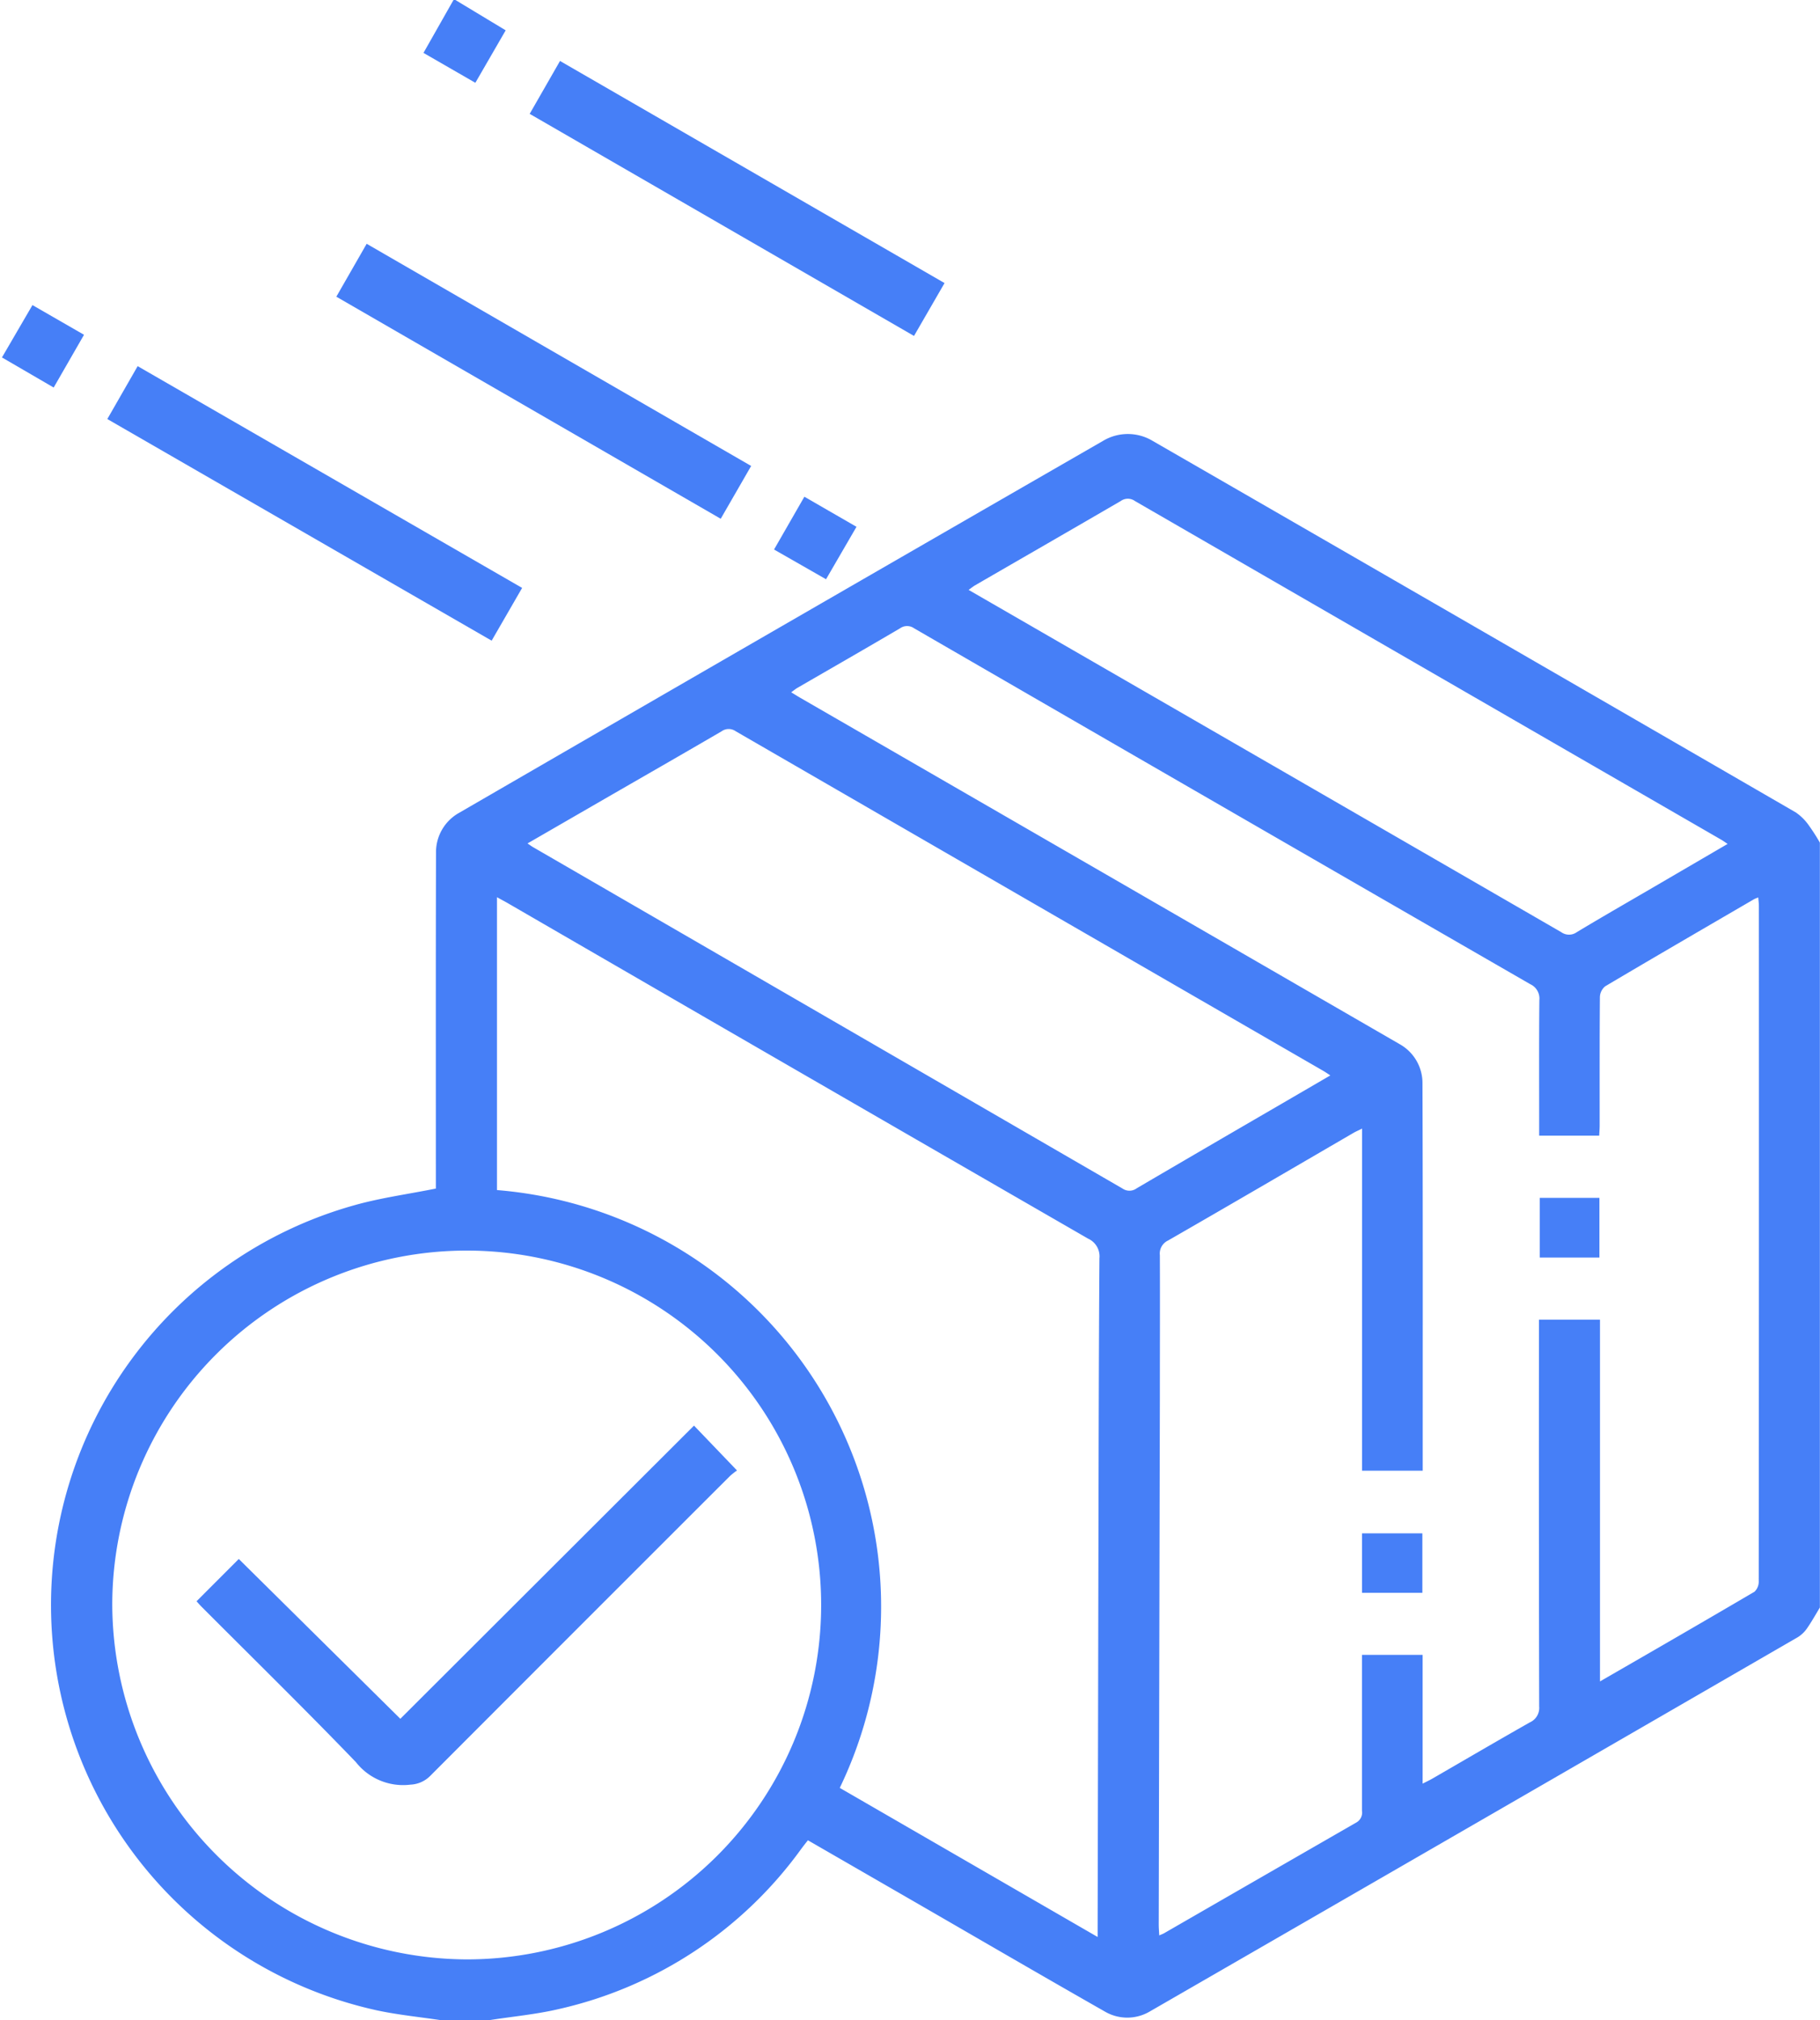
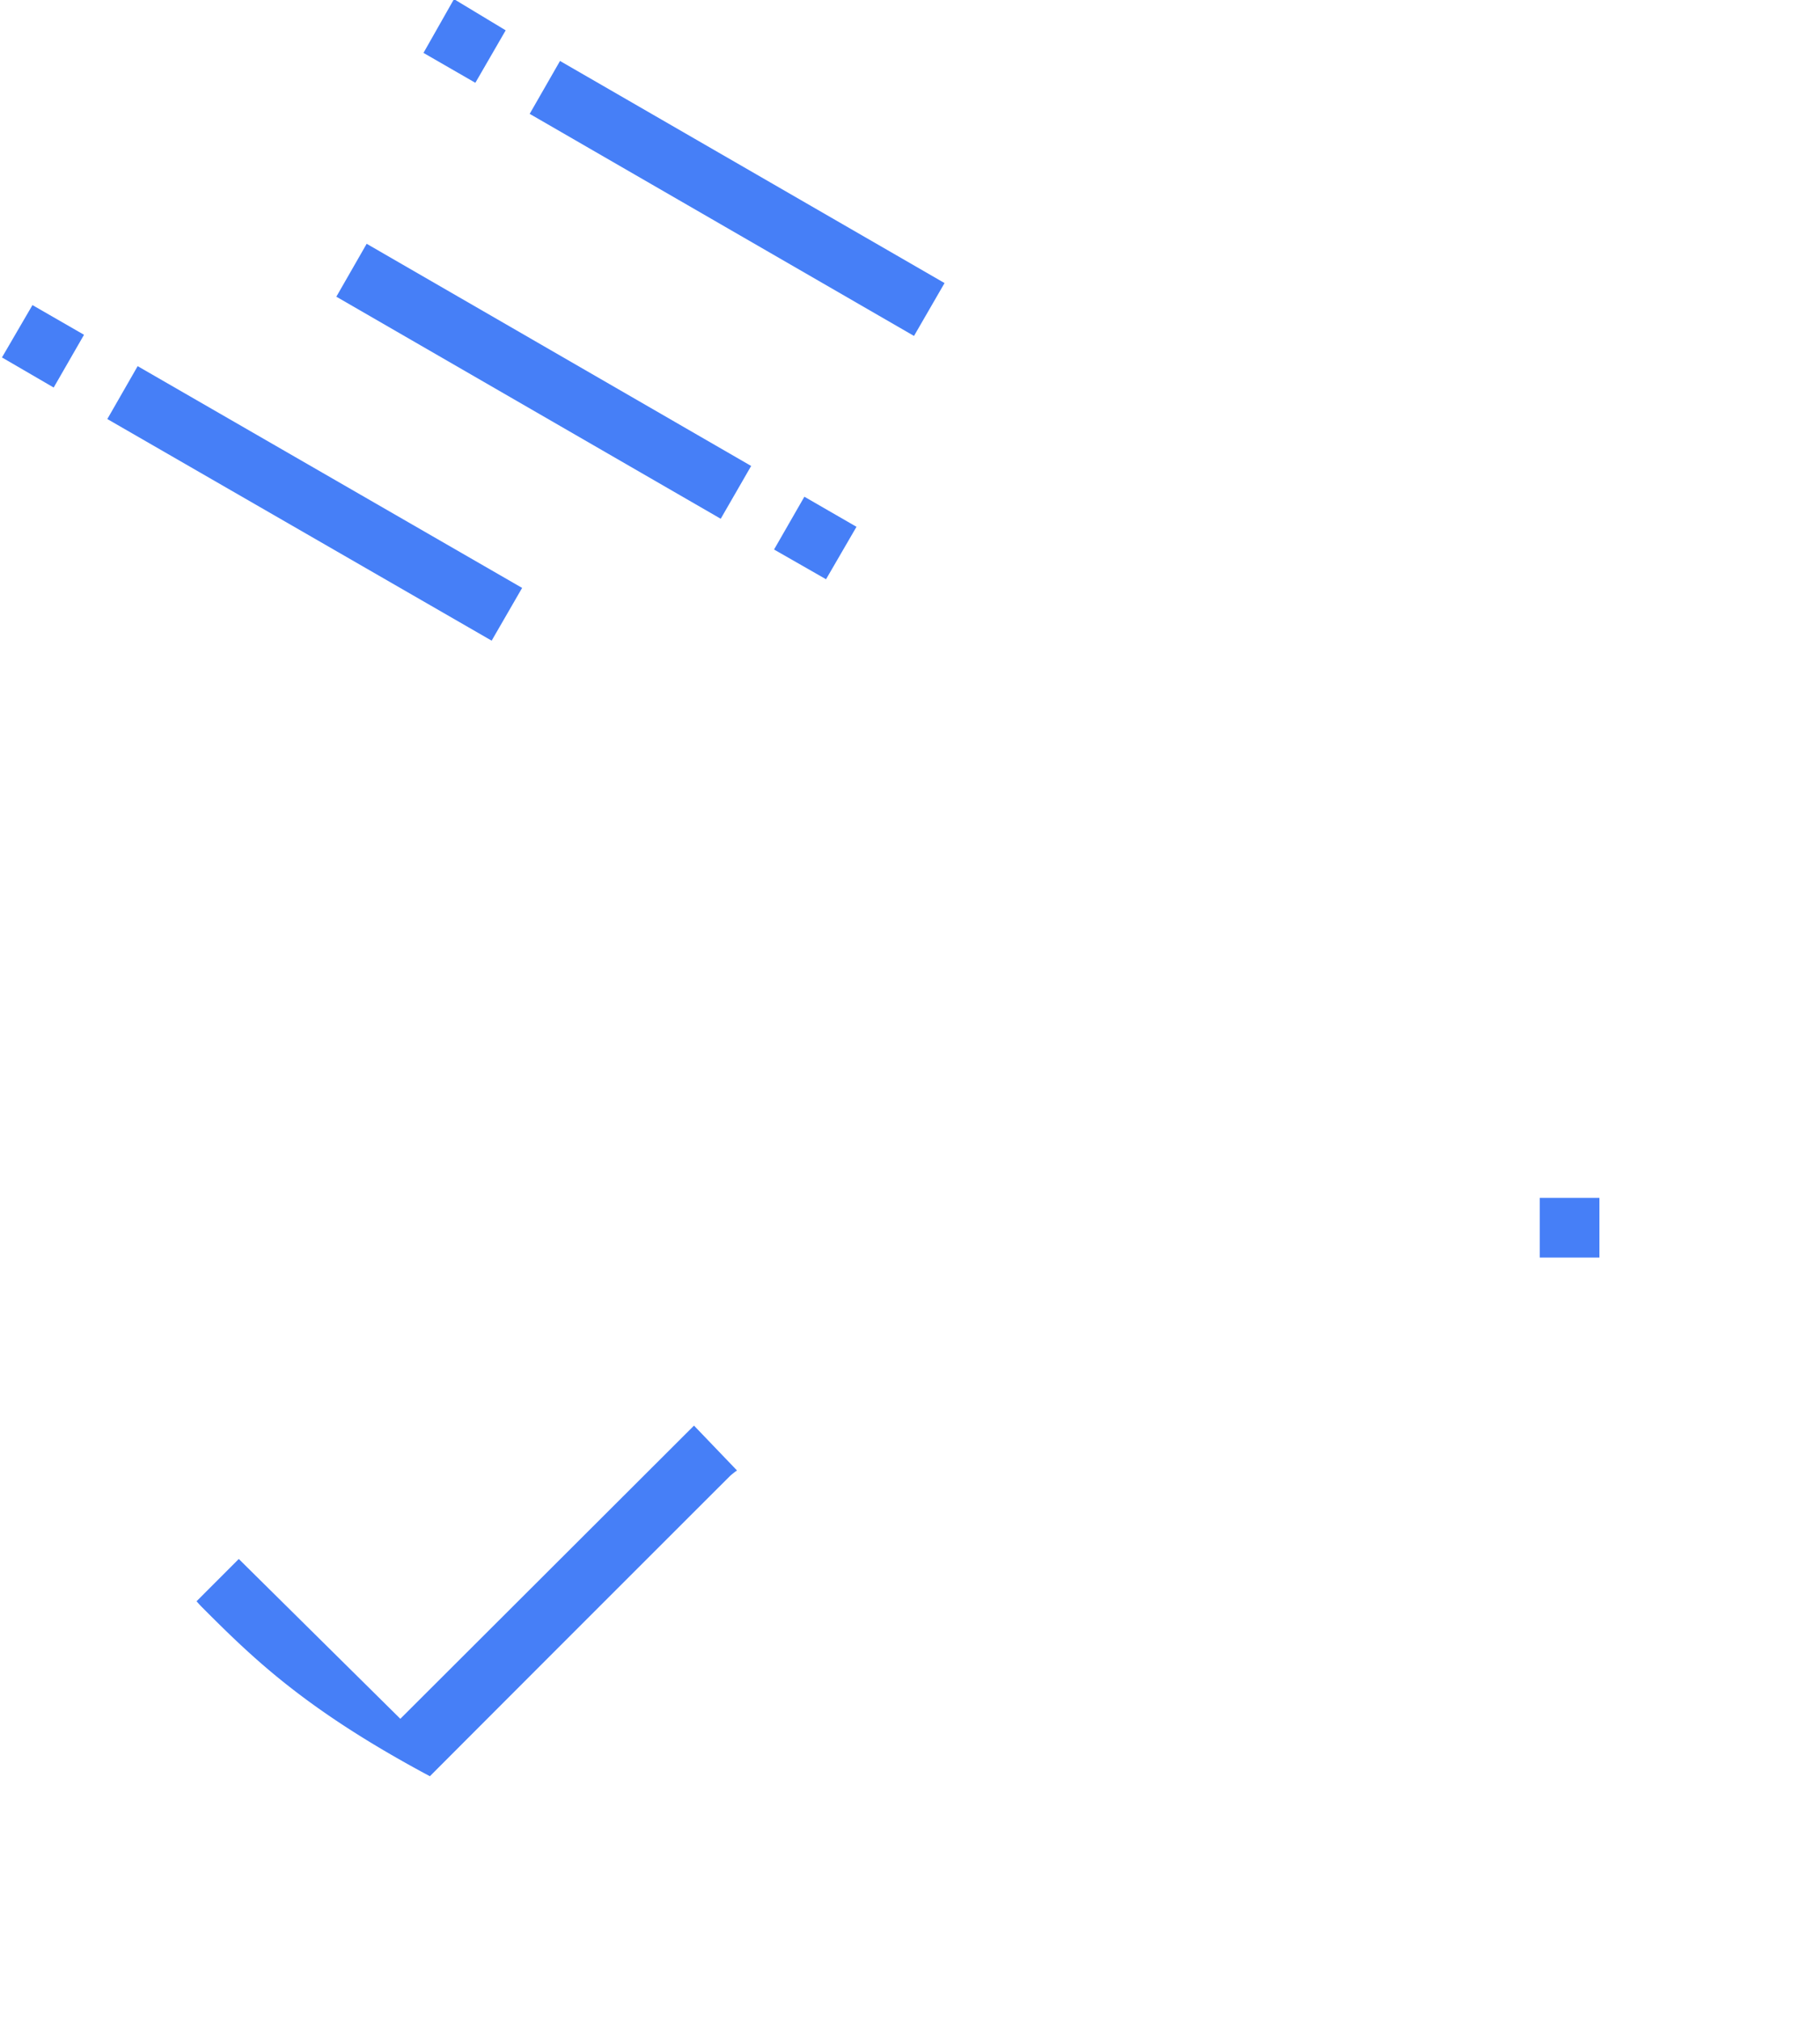
<svg xmlns="http://www.w3.org/2000/svg" id="FTx_Warehouse" data-name="FTx Warehouse" width="60" height="66.61" viewBox="0 0 60 66.61">
  <defs>
    <clipPath id="clip-path">
      <rect id="Rectangle_102" data-name="Rectangle 102" width="60" height="66.61" fill="#467ff7" />
    </clipPath>
  </defs>
  <g id="Group_123" data-name="Group 123" clip-path="url(#clip-path)">
-     <path id="Path_385" data-name="Path 385" d="M32.583,219.533c-.717-.108-1.442-.178-2.149-.33a13.685,13.685,0,0,1-.758-26.536c.868-.248,1.772-.368,2.711-.557v-.318c0-3.583-.005-7.166.005-10.748a1.484,1.484,0,0,1,.757-1.319q10.607-6.145,21.229-12.264a1.589,1.589,0,0,1,1.642,0q10.607,6.114,21.2,12.248a1.7,1.7,0,0,1,.438.439,6.4,6.4,0,0,1,.356.557v25.219c-.138.227-.267.46-.418.678a1.038,1.038,0,0,1-.31.3q-10.675,6.176-21.359,12.338a1.463,1.463,0,0,1-1.493,0c-2.107-1.2-4.2-2.42-6.3-3.633l-3.481-2.009c-.081.1-.153.193-.222.286a13.532,13.532,0,0,1-8.007,5.282c-.735.171-1.493.241-2.241.357Zm30.339-29.4c-.132.067-.217.1-.3.151-2.031,1.182-4.06,2.368-6.1,3.541a.474.474,0,0,0-.267.481c.007,1.583,0,3.165,0,4.748q-.019,8.661-.037,17.322c0,.111.01.222.017.358.084-.037.124-.051.16-.072q3.165-1.825,6.331-3.647a.375.375,0,0,0,.192-.393q0-2.374,0-4.748v-.389h2v4.245c.133-.068.226-.111.315-.162,1.073-.62,2.142-1.247,3.22-1.858a.521.521,0,0,0,.307-.524q-.014-6.176-.007-12.352v-.4h2.012v11.926c1.735-1,3.418-1.973,5.093-2.957a.456.456,0,0,0,.14-.344q.01-11.133.005-22.265c0-.089-.013-.177-.021-.283-.072.031-.113.044-.149.065-1.633.952-3.268,1.9-4.895,2.865a.474.474,0,0,0-.176.352c-.012,1.411-.007,2.823-.008,4.235,0,.112-.01.225-.015.338H68.76v-.362c0-1.369-.007-2.738.006-4.106a.519.519,0,0,0-.3-.526q-10.161-5.858-20.313-11.734a.4.4,0,0,0-.462,0c-1.123.661-2.254,1.309-3.381,1.962-.067.039-.127.09-.209.148.119.072.208.129.3.182q9.88,5.706,19.756,11.417a1.47,1.47,0,0,1,.756,1.289c.014,4.149.008,8.3.008,12.448v.329h-2ZM33.394,217.525a11.685,11.685,0,1,0-11.675-11.71,11.739,11.739,0,0,0,11.675,11.71m12.31-5.654,8.5,4.915c0-.163,0-.266,0-.369q.013-6.272.026-12.544c.007-3.155.011-6.309.033-9.463a.639.639,0,0,0-.373-.648q-9.592-5.533-19.173-11.085c-.1-.056-.2-.108-.315-.173v9.656a13.78,13.78,0,0,1,11.3,19.712m16.173-23.492c-.1-.067-.173-.116-.246-.158q-9.682-5.594-19.361-11.192a.4.4,0,0,0-.462.005c-1.282.748-2.57,1.486-3.856,2.228l-2.541,1.468c.077.052.127.091.181.122q9.718,5.627,19.435,11.257a.4.4,0,0,0,.466-.008q2.2-1.29,4.4-2.567l1.984-1.155m13.1-7.631c-.085-.056-.144-.1-.207-.137q-9.668-5.584-19.336-11.171a.4.4,0,0,0-.465,0c-1.6.931-3.2,1.852-4.8,2.778-.067.039-.127.089-.217.153l2.945,1.7q8.3,4.79,16.59,9.583a.441.441,0,0,0,.518,0c.759-.458,1.528-.9,2.294-1.346l2.674-1.561" transform="translate(-18.018 -152.923)" fill="#467ff7" />
    <path id="Path_386" data-name="Path 386" d="M164.228,0l1.657,1-1,1.73-1.71-.986L164.164,0Z" transform="translate(-149.214)" fill="#467ff7" />
    <path id="Path_387" data-name="Path 387" d="M143.252,101.2l-1.005,1.744-12.672-7.322,1-1.744,12.672,7.323" transform="translate(-118.487 -85.84)" fill="#467ff7" />
    <path id="Path_388" data-name="Path 388" d="M217.7,30.817l-1.007,1.743-12.67-7.322,1-1.744L217.7,30.817" transform="translate(-186.561 -21.484)" fill="#467ff7" />
    <path id="Path_389" data-name="Path 389" d="M55.023,148.364l-1.007,1.743L41.346,142.8l1-1.744,12.672,7.31" transform="translate(-37.808 -128.984)" fill="#467ff7" />
    <path id="Path_390" data-name="Path 390" d="M300.926,192.375l-1.005,1.731-1.714-.98,1-1.741,1.715.99" transform="translate(-272.689 -175.008)" fill="#467ff7" />
    <path id="Path_391" data-name="Path 391" d="M.736,119.284l1.007-1.729,1.7.979-1,1.739-1.7-.989" transform="translate(-0.673 -107.496)" fill="#467ff7" />
-     <rect id="Rectangle_100" data-name="Rectangle 100" width="1.99" height="1.961" transform="translate(44.901 50.555)" fill="#467ff7" />
    <rect id="Rectangle_101" data-name="Rectangle 101" width="1.966" height="1.968" transform="translate(50.762 39.494)" fill="#467ff7" />
-     <path id="Path_392" data-name="Path 392" d="M75.732,555.124l1.391-1.393L82.449,559l9.681-9.666,1.418,1.479a2.266,2.266,0,0,0-.239.19q-4.947,4.942-9.886,9.891a.977.977,0,0,1-.638.277,1.977,1.977,0,0,1-1.8-.741C79.32,558.7,77.6,557.015,75.9,555.31c-.066-.066-.127-.138-.171-.187" transform="translate(-69.251 -502.331)" fill="#467ff7" />
+     <path id="Path_392" data-name="Path 392" d="M75.732,555.124l1.391-1.393L82.449,559l9.681-9.666,1.418,1.479a2.266,2.266,0,0,0-.239.19q-4.947,4.942-9.886,9.891C79.32,558.7,77.6,557.015,75.9,555.31c-.066-.066-.127-.138-.171-.187" transform="translate(-69.251 -502.331)" fill="#467ff7" />
  </g>
</svg>